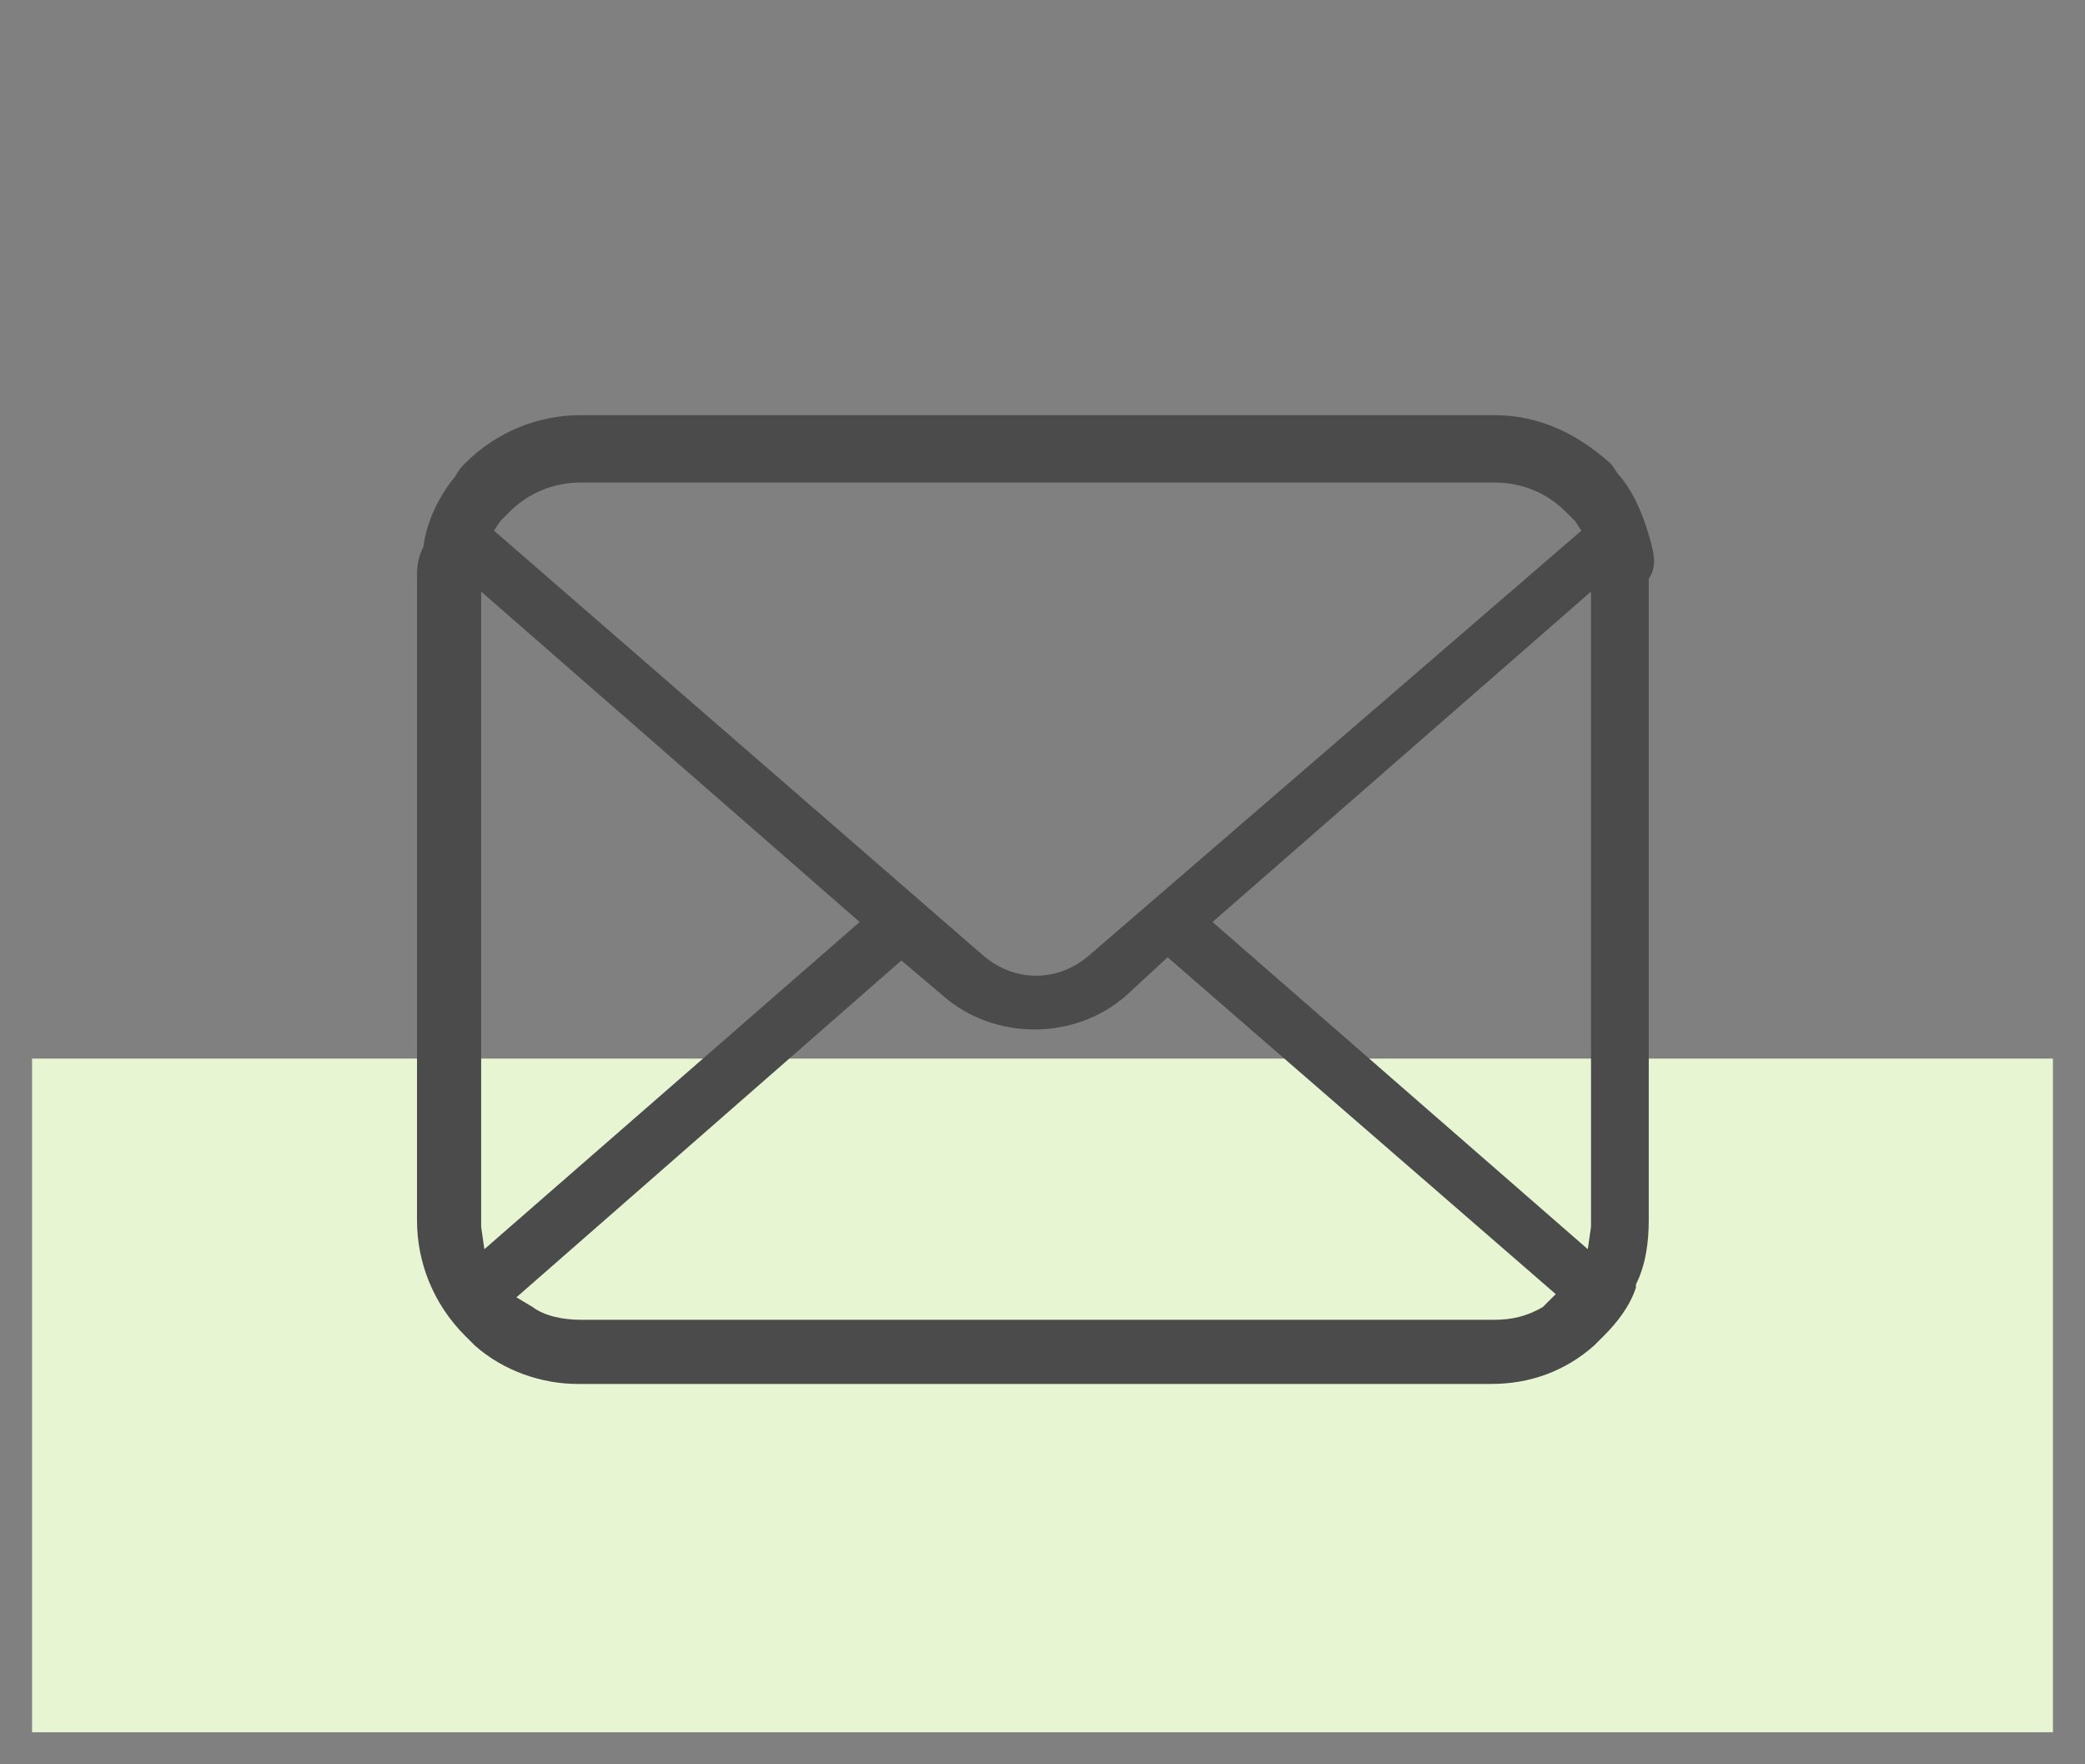
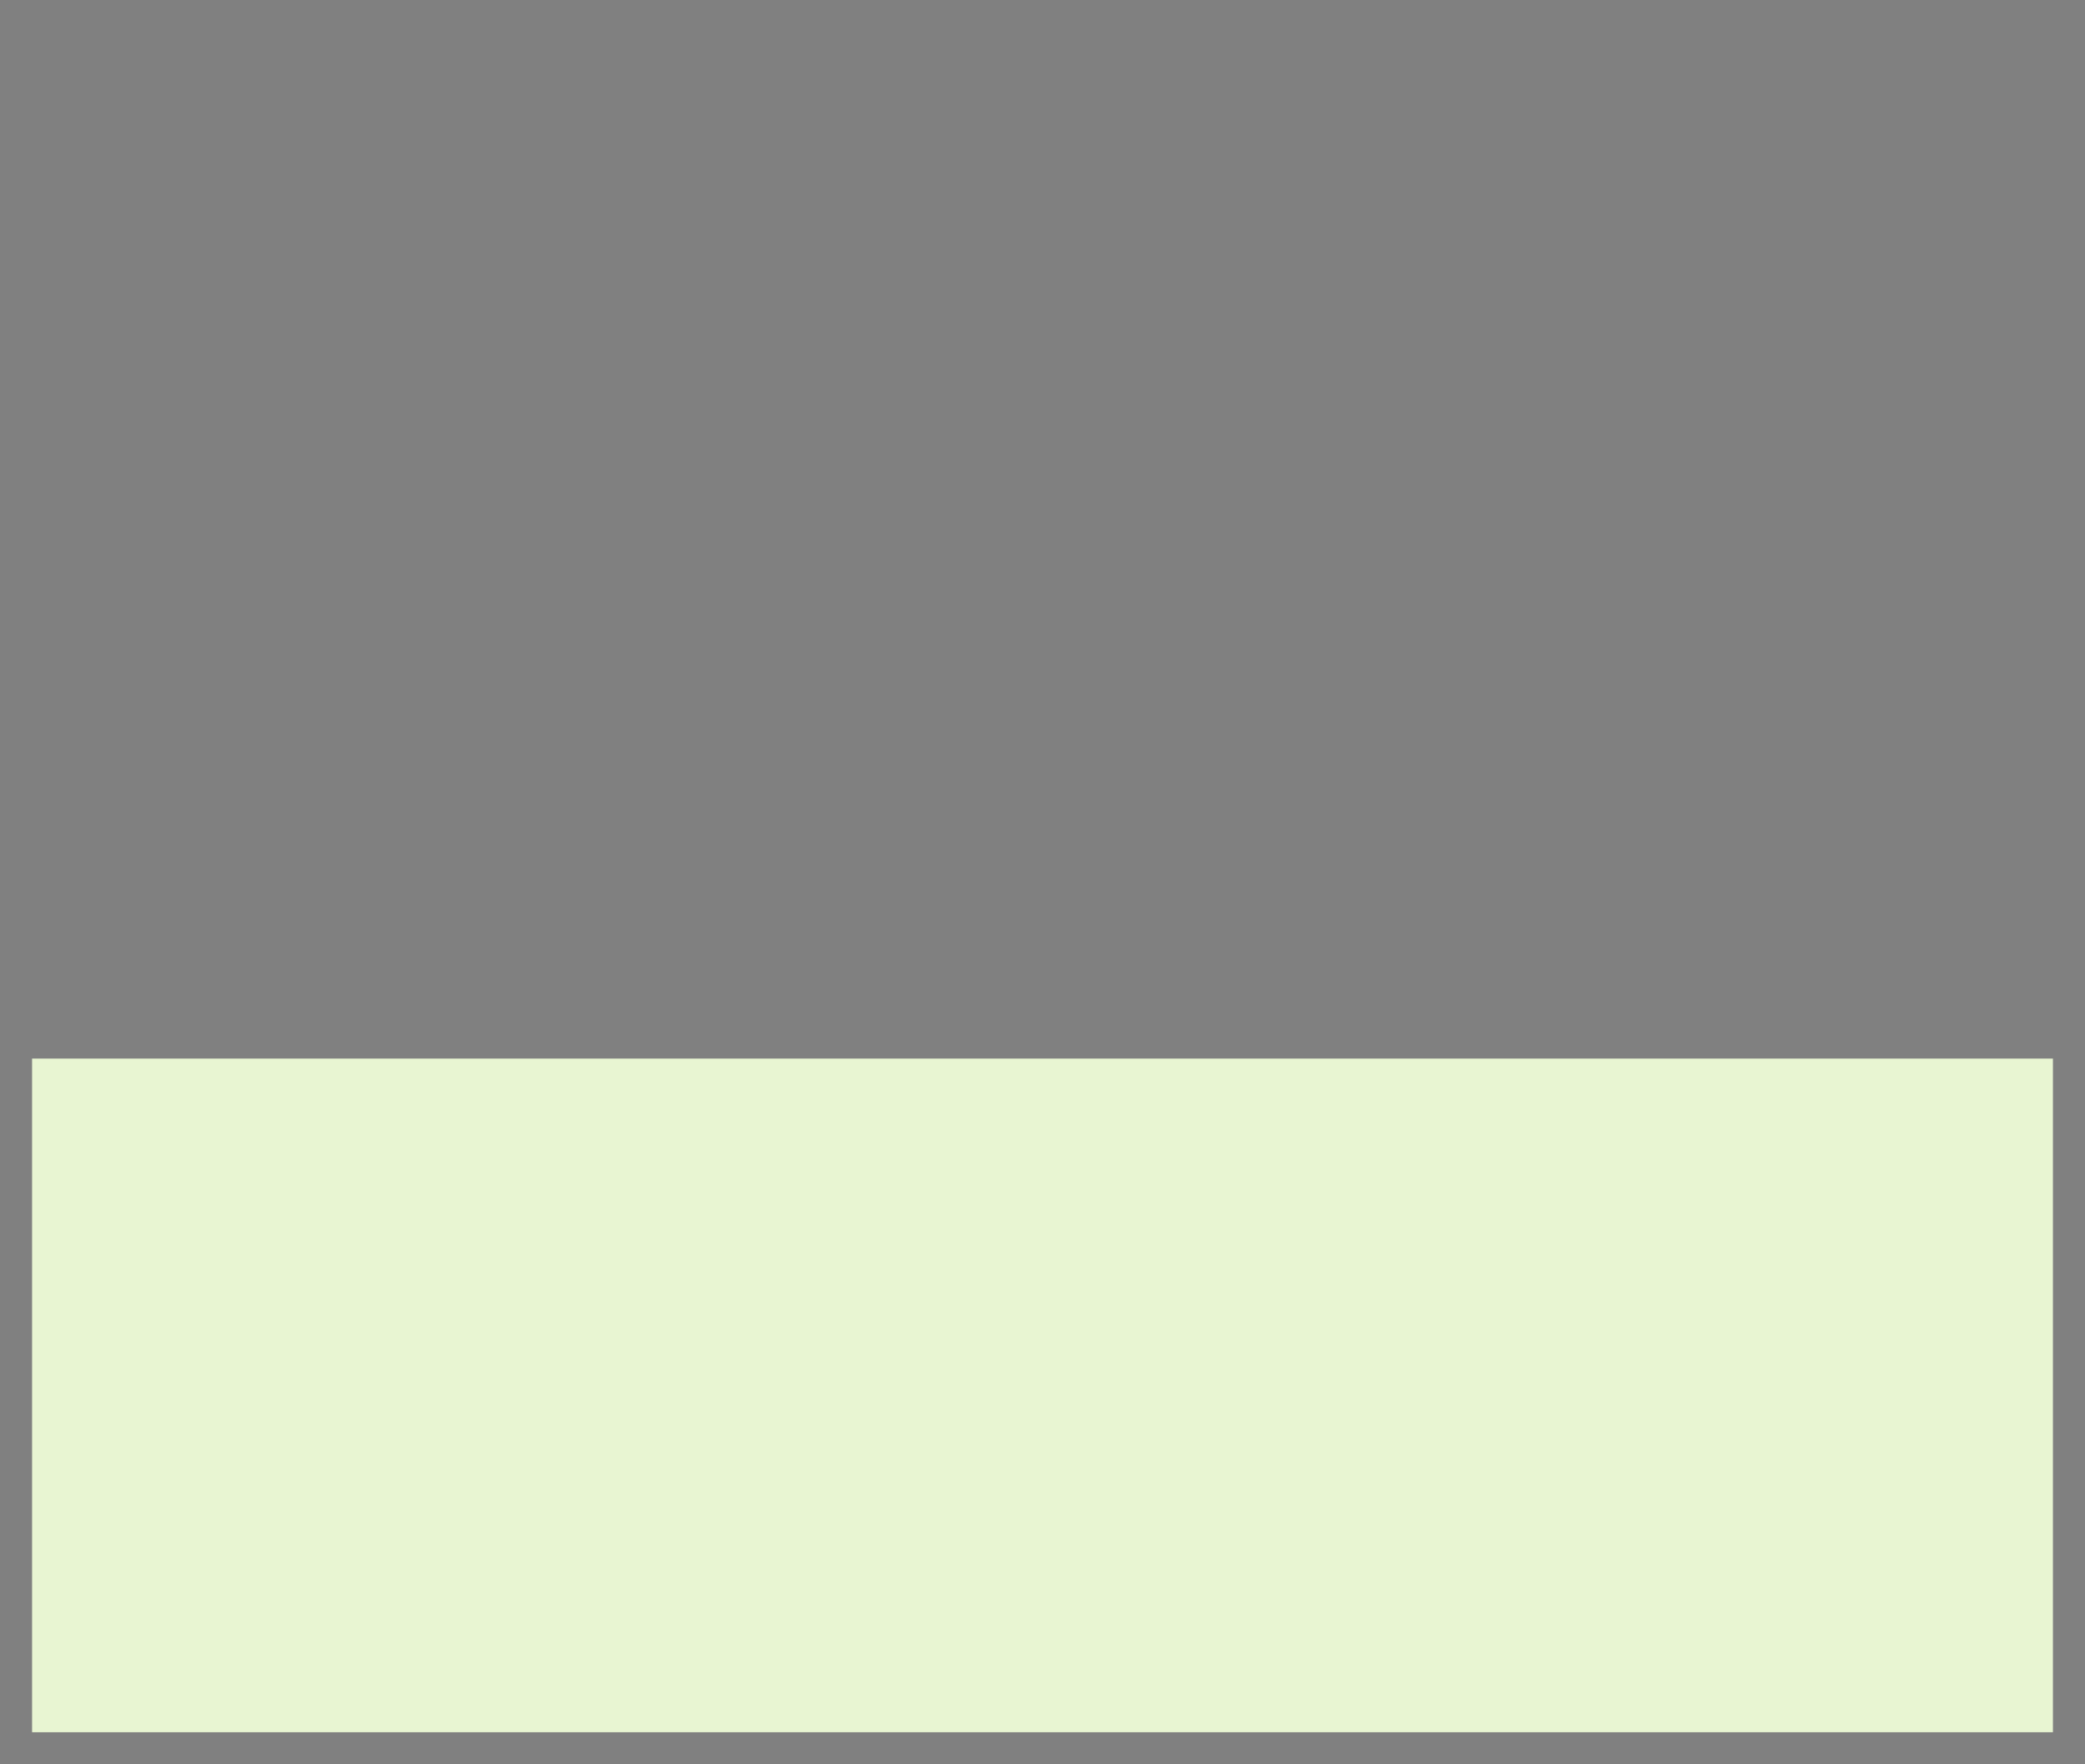
<svg xmlns="http://www.w3.org/2000/svg" version="1.1" id="img-icon-contact-mail" x="0px" y="0px" viewBox="0 0 65 55" style="enable-background:new 0 0 65 55;" xml:space="preserve">
  <rect x="0" y="0" width="65" height="55" fill="#808080" stroke="none" />
  <style type="text/css">
	.st0{fill:#E8F5D2;}
	.st1{fill:#4B4B4B;}
</style>
  <g>
    <rect id="長方形_65" x="1" y="33" class="st0" width="63" height="21" />
    <g id="メールのアイコンその9" transform="translate(12 -50.058)">
-       <path id="パス_15" class="st1" d="M39.5,67.1c-0.2-0.8-0.5-1.6-1-2.2c-0.1-0.1-0.2-0.3-0.3-0.4c-1-0.9-2.2-1.5-3.6-1.5H6.1    c-1.3,0-2.6,0.5-3.6,1.5c-0.1,0.1-0.2,0.2-0.3,0.4c-0.5,0.6-0.9,1.4-1,2.2C1,67.5,1,67.8,1,68.1v20c0,1.3,0.5,2.6,1.5,3.6    c0.1,0.1,0.2,0.2,0.3,0.3c0.9,0.8,2.1,1.2,3.2,1.2h28.5c1.2,0,2.3-0.4,3.2-1.2c0.1-0.1,0.2-0.2,0.3-0.3c0.4-0.4,0.8-0.9,1-1.5    l0-0.1c0.3-0.6,0.4-1.3,0.4-2v-20C39.6,67.8,39.6,67.5,39.5,67.1z M3.6,66.3c0.1-0.1,0.2-0.2,0.3-0.3c0.6-0.6,1.4-0.9,2.2-0.9    h28.5c0.8,0,1.6,0.3,2.2,0.9c0.1,0.1,0.2,0.2,0.3,0.3l0.2,0.3L22,79.8c-1,0.9-2.4,0.9-3.4,0L3.4,66.6L3.6,66.3z M3,88.3    c0-0.1,0-0.1,0-0.2V68.5l11.8,10.3L3.1,89L3,88.3z M36.1,90.8c-0.5,0.3-1,0.4-1.5,0.4H6.1c-0.5,0-1.1-0.1-1.5-0.4l-0.5-0.3    L16.1,80l1.3,1.1c1.6,1.4,4.1,1.4,5.7,0l1.3-1.2l12.1,10.5L36.1,90.8z M37.6,88.1c0,0.1,0,0.1,0,0.2L37.5,89L25.8,78.8l11.8-10.3    L37.6,88.1z" />
-     </g>
+       </g>
  </g>
</svg>